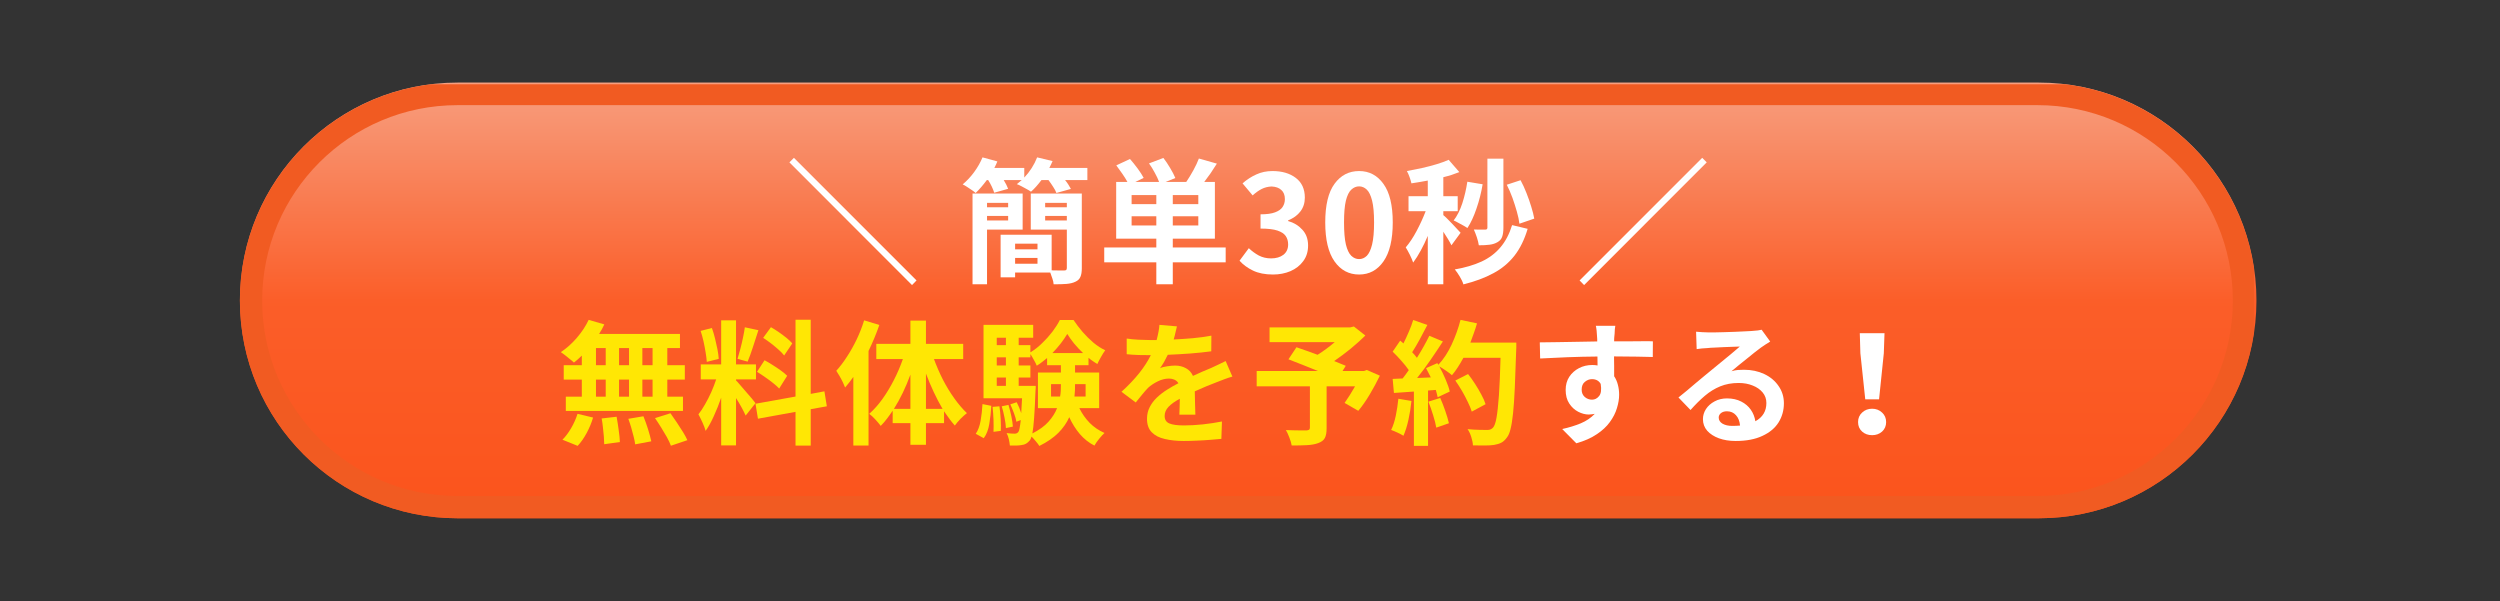
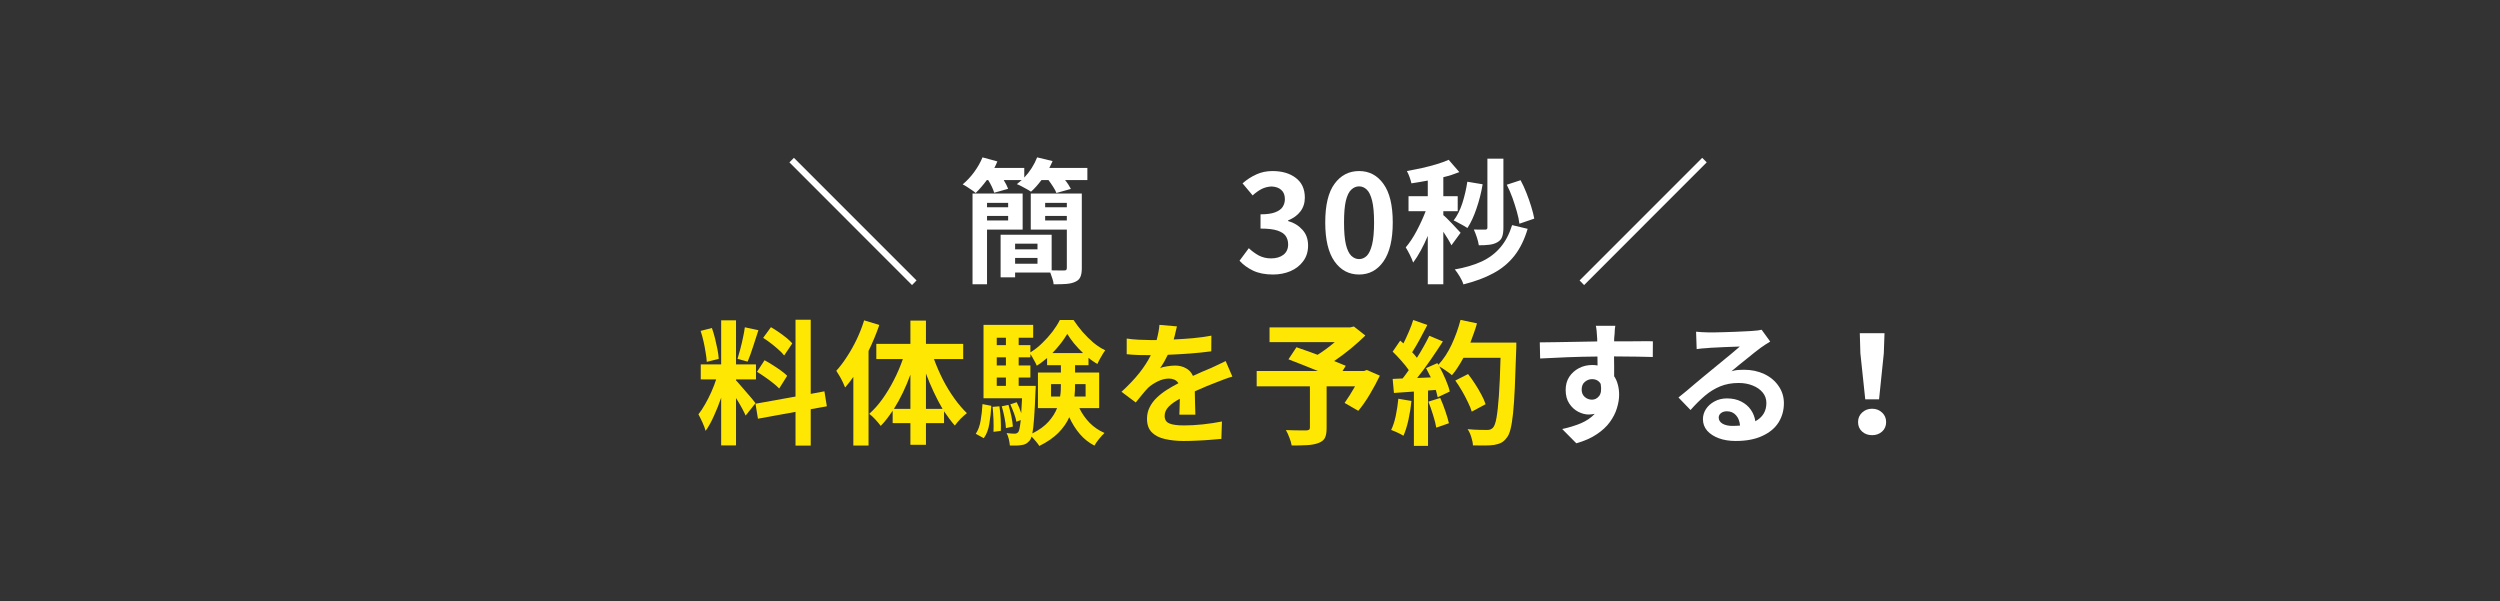
<svg xmlns="http://www.w3.org/2000/svg" width="449" zoomAndPan="magnify" viewBox="0 0 336.75 81" height="108" preserveAspectRatio="xMidYMid meet" version="1.0">
  <rect x="0" y="0" width="336.75" height="81" fill="#333333" stroke="none" />
  <defs>
    <g />
    <clipPath id="59f9ca176f">
-       <path d="M 32.309 11.121 L 303.941 11.121 L 303.941 69.809 L 32.309 69.809 Z M 32.309 11.121 " clip-rule="nonzero" />
-     </clipPath>
+       </clipPath>
    <clipPath id="73d0aab30a">
      <path d="M 32.309 40.465 C 32.309 24.262 45.445 11.121 61.652 11.121 L 274.602 11.121 C 290.805 11.121 303.945 24.262 303.945 40.465 C 303.945 56.672 290.805 69.809 274.602 69.809 L 61.652 69.809 C 45.445 69.809 32.309 56.672 32.309 40.465 Z M 32.309 40.465 " clip-rule="nonzero" />
    </clipPath>
    <linearGradient x1="-0" gradientTransform="matrix(0, -0.229, 0.229, 0, 32.306, 69.81)" y1="592.452" x2="256" gradientUnits="userSpaceOnUse" y2="592.452" id="b18dcfaad5">
      <stop stop-opacity="1" stop-color="rgb(98.399%, 32.899%, 10.999%)" offset="0" />
      <stop stop-opacity="1" stop-color="rgb(98.399%, 33.025%, 11.157%)" offset="0.031" />
      <stop stop-opacity="1" stop-color="rgb(98.399%, 33.275%, 11.476%)" offset="0.062" />
      <stop stop-opacity="1" stop-color="rgb(98.399%, 33.524%, 11.795%)" offset="0.094" />
      <stop stop-opacity="1" stop-color="rgb(98.399%, 33.774%, 12.114%)" offset="0.125" />
      <stop stop-opacity="1" stop-color="rgb(98.399%, 34.024%, 12.433%)" offset="0.156" />
      <stop stop-opacity="1" stop-color="rgb(98.399%, 34.274%, 12.752%)" offset="0.188" />
      <stop stop-opacity="1" stop-color="rgb(98.399%, 34.525%, 13.071%)" offset="0.219" />
      <stop stop-opacity="1" stop-color="rgb(98.399%, 34.775%, 13.39%)" offset="0.25" />
      <stop stop-opacity="1" stop-color="rgb(98.399%, 35.023%, 13.708%)" offset="0.281" />
      <stop stop-opacity="1" stop-color="rgb(98.399%, 35.274%, 14.027%)" offset="0.312" />
      <stop stop-opacity="1" stop-color="rgb(98.399%, 35.524%, 14.345%)" offset="0.344" />
      <stop stop-opacity="1" stop-color="rgb(98.399%, 35.774%, 14.664%)" offset="0.375" />
      <stop stop-opacity="1" stop-color="rgb(98.399%, 36.024%, 14.983%)" offset="0.406" />
      <stop stop-opacity="1" stop-color="rgb(98.399%, 36.275%, 15.302%)" offset="0.438" />
      <stop stop-opacity="1" stop-color="rgb(98.399%, 36.523%, 15.62%)" offset="0.469" />
      <stop stop-opacity="1" stop-color="rgb(98.399%, 36.774%, 15.939%)" offset="0.5" />
      <stop stop-opacity="1" stop-color="rgb(98.387%, 37.094%, 16.362%)" offset="0.504" />
      <stop stop-opacity="1" stop-color="rgb(98.376%, 37.291%, 16.626%)" offset="0.508" />
      <stop stop-opacity="1" stop-color="rgb(98.364%, 37.486%, 16.888%)" offset="0.512" />
      <stop stop-opacity="1" stop-color="rgb(98.352%, 37.683%, 17.152%)" offset="0.516" />
      <stop stop-opacity="1" stop-color="rgb(98.34%, 37.878%, 17.415%)" offset="0.52" />
      <stop stop-opacity="1" stop-color="rgb(98.329%, 38.075%, 17.679%)" offset="0.523" />
      <stop stop-opacity="1" stop-color="rgb(98.317%, 38.271%, 17.941%)" offset="0.527" />
      <stop stop-opacity="1" stop-color="rgb(98.305%, 38.467%, 18.205%)" offset="0.531" />
      <stop stop-opacity="1" stop-color="rgb(98.293%, 38.663%, 18.468%)" offset="0.535" />
      <stop stop-opacity="1" stop-color="rgb(98.282%, 38.86%, 18.732%)" offset="0.539" />
      <stop stop-opacity="1" stop-color="rgb(98.27%, 39.055%, 18.994%)" offset="0.543" />
      <stop stop-opacity="1" stop-color="rgb(98.259%, 39.252%, 19.258%)" offset="0.547" />
      <stop stop-opacity="1" stop-color="rgb(98.247%, 39.447%, 19.521%)" offset="0.551" />
      <stop stop-opacity="1" stop-color="rgb(98.235%, 39.644%, 19.785%)" offset="0.555" />
      <stop stop-opacity="1" stop-color="rgb(98.222%, 39.839%, 20.047%)" offset="0.559" />
      <stop stop-opacity="1" stop-color="rgb(98.212%, 40.036%, 20.311%)" offset="0.562" />
      <stop stop-opacity="1" stop-color="rgb(98.199%, 40.231%, 20.575%)" offset="0.566" />
      <stop stop-opacity="1" stop-color="rgb(98.189%, 40.428%, 20.839%)" offset="0.57" />
      <stop stop-opacity="1" stop-color="rgb(98.177%, 40.625%, 21.101%)" offset="0.574" />
      <stop stop-opacity="1" stop-color="rgb(98.164%, 40.822%, 21.365%)" offset="0.578" />
      <stop stop-opacity="1" stop-color="rgb(98.152%, 41.017%, 21.628%)" offset="0.582" />
      <stop stop-opacity="1" stop-color="rgb(98.141%, 41.214%, 21.892%)" offset="0.586" />
      <stop stop-opacity="1" stop-color="rgb(98.129%, 41.409%, 22.154%)" offset="0.59" />
      <stop stop-opacity="1" stop-color="rgb(98.119%, 41.606%, 22.418%)" offset="0.594" />
      <stop stop-opacity="1" stop-color="rgb(98.106%, 41.801%, 22.681%)" offset="0.598" />
      <stop stop-opacity="1" stop-color="rgb(98.094%, 41.998%, 22.945%)" offset="0.602" />
      <stop stop-opacity="1" stop-color="rgb(98.082%, 42.194%, 23.207%)" offset="0.605" />
      <stop stop-opacity="1" stop-color="rgb(98.071%, 42.39%, 23.471%)" offset="0.609" />
      <stop stop-opacity="1" stop-color="rgb(98.059%, 42.586%, 23.734%)" offset="0.613" />
      <stop stop-opacity="1" stop-color="rgb(98.048%, 42.783%, 23.997%)" offset="0.617" />
      <stop stop-opacity="1" stop-color="rgb(98.036%, 42.978%, 24.26%)" offset="0.621" />
      <stop stop-opacity="1" stop-color="rgb(98.024%, 43.175%, 24.524%)" offset="0.625" />
      <stop stop-opacity="1" stop-color="rgb(98.012%, 43.37%, 24.786%)" offset="0.629" />
      <stop stop-opacity="1" stop-color="rgb(98.001%, 43.567%, 25.05%)" offset="0.633" />
      <stop stop-opacity="1" stop-color="rgb(97.989%, 43.762%, 25.313%)" offset="0.637" />
      <stop stop-opacity="1" stop-color="rgb(97.977%, 43.959%, 25.577%)" offset="0.641" />
      <stop stop-opacity="1" stop-color="rgb(97.964%, 44.154%, 25.839%)" offset="0.645" />
      <stop stop-opacity="1" stop-color="rgb(97.954%, 44.351%, 26.103%)" offset="0.648" />
      <stop stop-opacity="1" stop-color="rgb(97.942%, 44.547%, 26.367%)" offset="0.652" />
      <stop stop-opacity="1" stop-color="rgb(97.931%, 44.743%, 26.631%)" offset="0.656" />
      <stop stop-opacity="1" stop-color="rgb(97.919%, 44.939%, 26.894%)" offset="0.66" />
      <stop stop-opacity="1" stop-color="rgb(97.906%, 45.135%, 27.158%)" offset="0.664" />
      <stop stop-opacity="1" stop-color="rgb(97.894%, 45.331%, 27.42%)" offset="0.668" />
      <stop stop-opacity="1" stop-color="rgb(97.884%, 45.528%, 27.684%)" offset="0.672" />
      <stop stop-opacity="1" stop-color="rgb(97.871%, 45.723%, 27.946%)" offset="0.676" />
      <stop stop-opacity="1" stop-color="rgb(97.861%, 45.92%, 28.21%)" offset="0.68" />
      <stop stop-opacity="1" stop-color="rgb(97.849%, 46.115%, 28.473%)" offset="0.684" />
      <stop stop-opacity="1" stop-color="rgb(97.836%, 46.312%, 28.737%)" offset="0.688" />
      <stop stop-opacity="1" stop-color="rgb(97.824%, 46.507%, 28.999%)" offset="0.691" />
      <stop stop-opacity="1" stop-color="rgb(97.813%, 46.704%, 29.263%)" offset="0.695" />
      <stop stop-opacity="1" stop-color="rgb(97.801%, 46.899%, 29.526%)" offset="0.699" />
      <stop stop-opacity="1" stop-color="rgb(97.791%, 47.096%, 29.79%)" offset="0.703" />
      <stop stop-opacity="1" stop-color="rgb(97.778%, 47.292%, 30.052%)" offset="0.707" />
      <stop stop-opacity="1" stop-color="rgb(97.766%, 47.488%, 30.316%)" offset="0.711" />
      <stop stop-opacity="1" stop-color="rgb(97.754%, 47.684%, 30.579%)" offset="0.715" />
      <stop stop-opacity="1" stop-color="rgb(97.743%, 47.881%, 30.843%)" offset="0.719" />
      <stop stop-opacity="1" stop-color="rgb(97.731%, 48.076%, 31.105%)" offset="0.723" />
      <stop stop-opacity="1" stop-color="rgb(97.719%, 48.273%, 31.369%)" offset="0.727" />
      <stop stop-opacity="1" stop-color="rgb(97.707%, 48.468%, 31.631%)" offset="0.73" />
      <stop stop-opacity="1" stop-color="rgb(97.696%, 48.665%, 31.895%)" offset="0.734" />
      <stop stop-opacity="1" stop-color="rgb(97.684%, 48.86%, 32.159%)" offset="0.738" />
      <stop stop-opacity="1" stop-color="rgb(97.673%, 49.057%, 32.423%)" offset="0.742" />
      <stop stop-opacity="1" stop-color="rgb(97.661%, 49.252%, 32.686%)" offset="0.746" />
      <stop stop-opacity="1" stop-color="rgb(97.649%, 49.449%, 32.95%)" offset="0.75" />
      <stop stop-opacity="1" stop-color="rgb(97.636%, 49.644%, 33.212%)" offset="0.754" />
      <stop stop-opacity="1" stop-color="rgb(97.626%, 49.841%, 33.476%)" offset="0.758" />
      <stop stop-opacity="1" stop-color="rgb(97.614%, 50.037%, 33.739%)" offset="0.762" />
      <stop stop-opacity="1" stop-color="rgb(97.603%, 50.233%, 34.003%)" offset="0.766" />
      <stop stop-opacity="1" stop-color="rgb(97.591%, 50.429%, 34.265%)" offset="0.77" />
      <stop stop-opacity="1" stop-color="rgb(97.578%, 50.626%, 34.529%)" offset="0.773" />
      <stop stop-opacity="1" stop-color="rgb(97.566%, 50.821%, 34.792%)" offset="0.777" />
      <stop stop-opacity="1" stop-color="rgb(97.556%, 51.018%, 35.056%)" offset="0.781" />
      <stop stop-opacity="1" stop-color="rgb(97.543%, 51.213%, 35.318%)" offset="0.785" />
      <stop stop-opacity="1" stop-color="rgb(97.533%, 51.41%, 35.582%)" offset="0.789" />
      <stop stop-opacity="1" stop-color="rgb(97.52%, 51.605%, 35.844%)" offset="0.793" />
      <stop stop-opacity="1" stop-color="rgb(97.508%, 51.802%, 36.108%)" offset="0.797" />
      <stop stop-opacity="1" stop-color="rgb(97.496%, 51.997%, 36.371%)" offset="0.801" />
      <stop stop-opacity="1" stop-color="rgb(97.485%, 52.194%, 36.635%)" offset="0.805" />
      <stop stop-opacity="1" stop-color="rgb(97.473%, 52.39%, 36.897%)" offset="0.809" />
      <stop stop-opacity="1" stop-color="rgb(97.462%, 52.586%, 37.161%)" offset="0.812" />
      <stop stop-opacity="1" stop-color="rgb(97.45%, 52.782%, 37.424%)" offset="0.816" />
      <stop stop-opacity="1" stop-color="rgb(97.438%, 52.979%, 37.688%)" offset="0.82" />
      <stop stop-opacity="1" stop-color="rgb(97.426%, 53.174%, 37.95%)" offset="0.824" />
      <stop stop-opacity="1" stop-color="rgb(97.415%, 53.371%, 38.214%)" offset="0.828" />
      <stop stop-opacity="1" stop-color="rgb(97.403%, 53.566%, 38.478%)" offset="0.832" />
      <stop stop-opacity="1" stop-color="rgb(97.391%, 53.763%, 38.742%)" offset="0.836" />
      <stop stop-opacity="1" stop-color="rgb(97.379%, 53.958%, 39.005%)" offset="0.84" />
      <stop stop-opacity="1" stop-color="rgb(97.368%, 54.155%, 39.268%)" offset="0.844" />
      <stop stop-opacity="1" stop-color="rgb(97.356%, 54.35%, 39.531%)" offset="0.848" />
      <stop stop-opacity="1" stop-color="rgb(97.345%, 54.547%, 39.795%)" offset="0.852" />
      <stop stop-opacity="1" stop-color="rgb(97.333%, 54.742%, 40.057%)" offset="0.855" />
      <stop stop-opacity="1" stop-color="rgb(97.321%, 54.939%, 40.321%)" offset="0.859" />
      <stop stop-opacity="1" stop-color="rgb(97.308%, 55.135%, 40.584%)" offset="0.863" />
      <stop stop-opacity="1" stop-color="rgb(97.298%, 55.331%, 40.848%)" offset="0.867" />
      <stop stop-opacity="1" stop-color="rgb(97.285%, 55.527%, 41.11%)" offset="0.871" />
      <stop stop-opacity="1" stop-color="rgb(97.275%, 55.724%, 41.374%)" offset="0.875" />
      <stop stop-opacity="1" stop-color="rgb(97.263%, 55.919%, 41.637%)" offset="0.879" />
      <stop stop-opacity="1" stop-color="rgb(97.25%, 56.116%, 41.901%)" offset="0.883" />
      <stop stop-opacity="1" stop-color="rgb(97.238%, 56.311%, 42.163%)" offset="0.887" />
      <stop stop-opacity="1" stop-color="rgb(97.227%, 56.508%, 42.427%)" offset="0.891" />
      <stop stop-opacity="1" stop-color="rgb(97.215%, 56.705%, 42.69%)" offset="0.895" />
      <stop stop-opacity="1" stop-color="rgb(97.205%, 56.902%, 42.953%)" offset="0.898" />
      <stop stop-opacity="1" stop-color="rgb(97.192%, 57.097%, 43.216%)" offset="0.902" />
      <stop stop-opacity="1" stop-color="rgb(97.18%, 57.294%, 43.48%)" offset="0.906" />
      <stop stop-opacity="1" stop-color="rgb(97.168%, 57.489%, 43.742%)" offset="0.91" />
      <stop stop-opacity="1" stop-color="rgb(97.157%, 57.686%, 44.006%)" offset="0.914" />
      <stop stop-opacity="1" stop-color="rgb(97.145%, 57.881%, 44.27%)" offset="0.918" />
      <stop stop-opacity="1" stop-color="rgb(97.133%, 58.078%, 44.534%)" offset="0.922" />
      <stop stop-opacity="1" stop-color="rgb(97.121%, 58.273%, 44.797%)" offset="0.926" />
      <stop stop-opacity="1" stop-color="rgb(97.11%, 58.47%, 45.061%)" offset="0.93" />
      <stop stop-opacity="1" stop-color="rgb(97.098%, 58.665%, 45.323%)" offset="0.934" />
      <stop stop-opacity="1" stop-color="rgb(97.087%, 58.862%, 45.587%)" offset="0.938" />
      <stop stop-opacity="1" stop-color="rgb(97.075%, 59.058%, 45.85%)" offset="0.941" />
      <stop stop-opacity="1" stop-color="rgb(97.063%, 59.254%, 46.114%)" offset="0.945" />
      <stop stop-opacity="1" stop-color="rgb(97.05%, 59.45%, 46.376%)" offset="0.949" />
      <stop stop-opacity="1" stop-color="rgb(97.04%, 59.647%, 46.64%)" offset="0.953" />
      <stop stop-opacity="1" stop-color="rgb(97.028%, 59.842%, 46.902%)" offset="0.957" />
      <stop stop-opacity="1" stop-color="rgb(97.017%, 60.039%, 47.166%)" offset="0.961" />
      <stop stop-opacity="1" stop-color="rgb(97.005%, 60.234%, 47.429%)" offset="0.965" />
      <stop stop-opacity="1" stop-color="rgb(96.992%, 60.431%, 47.693%)" offset="0.969" />
      <stop stop-opacity="1" stop-color="rgb(96.98%, 60.626%, 47.955%)" offset="0.973" />
      <stop stop-opacity="1" stop-color="rgb(96.97%, 60.823%, 48.219%)" offset="0.977" />
      <stop stop-opacity="1" stop-color="rgb(96.957%, 61.018%, 48.482%)" offset="0.98" />
      <stop stop-opacity="1" stop-color="rgb(96.947%, 61.215%, 48.746%)" offset="0.984" />
      <stop stop-opacity="1" stop-color="rgb(96.935%, 61.411%, 49.008%)" offset="0.988" />
      <stop stop-opacity="1" stop-color="rgb(96.922%, 61.607%, 49.272%)" offset="0.992" />
      <stop stop-opacity="1" stop-color="rgb(96.91%, 61.803%, 49.535%)" offset="0.996" />
      <stop stop-opacity="1" stop-color="rgb(96.899%, 62%, 49.799%)" offset="1" />
    </linearGradient>
    <clipPath id="46bab4a7b6">
      <path d="M 32.32 11.355 L 303.605 11.355 L 303.605 69.809 L 32.32 69.809 Z M 32.32 11.355 " clip-rule="nonzero" />
    </clipPath>
    <clipPath id="0e29fc9768">
      <path d="M 32.32 40.469 C 32.32 24.266 45.457 11.133 61.66 11.133 L 274.582 11.133 C 290.785 11.133 303.918 24.266 303.918 40.469 C 303.918 56.676 290.785 69.809 274.582 69.809 L 61.66 69.809 C 45.457 69.809 32.32 56.676 32.32 40.469 Z M 32.32 40.469 " clip-rule="nonzero" />
    </clipPath>
  </defs>
  <g clip-path="url(#59f9ca176f)">
    <g clip-path="url(#73d0aab30a)">
      <path fill="url(#b18dcfaad5)" d="M 32.309 69.809 L 303.941 69.809 L 303.941 11.121 L 32.309 11.121 Z M 32.309 69.809 " fill-rule="nonzero" />
    </g>
  </g>
  <g clip-path="url(#46bab4a7b6)">
    <g clip-path="url(#0e29fc9768)">
-       <path stroke-linecap="butt" transform="matrix(0, -0.749, 0.749, 0, 32.322, 69.81)" fill="none" stroke-linejoin="miter" d="M 39.151 -0.002 C 60.771 -0.002 78.295 17.526 78.295 39.147 L 78.295 323.253 C 78.295 344.873 60.771 362.397 39.151 362.397 C 17.526 362.397 0.002 344.873 0.002 323.253 L 0.002 39.147 C 0.002 17.526 17.526 -0.002 39.151 -0.002 Z M 39.151 -0.002 " stroke="#f15b22" stroke-width="8" stroke-opacity="1" stroke-miterlimit="4" />
-     </g>
+       </g>
  </g>
  <g fill="#ffffff" fill-opacity="1">
    <g transform="translate(105.817, 36.728)">
      <g>
        <path d="M 17.641 1.047 L 17.031 1.672 L 0.516 -14.859 L 1.125 -15.469 Z M 17.641 1.047 " />
      </g>
    </g>
  </g>
  <g fill="#ffffff" fill-opacity="1">
    <g transform="translate(124.494, 36.728)">
      <g />
    </g>
  </g>
  <g fill="#ffffff" fill-opacity="1">
    <g transform="translate(129.141, 36.728)">
      <g>
        <path d="M 6.656 -9.406 L 3.812 -9.406 L 3.812 -8.812 L 6.656 -8.812 Z M 3.812 -7.031 L 6.656 -7.031 L 6.656 -7.641 L 3.812 -7.641 Z M 8.609 -5.797 L 3.812 -5.797 L 3.812 1.562 L 1.859 1.562 L 1.859 -10.656 L 8.609 -10.656 Z M 11.641 -7.031 L 14.562 -7.031 L 14.562 -7.641 L 11.641 -7.641 Z M 14.562 -9.406 L 11.641 -9.406 L 11.641 -8.812 L 14.562 -8.812 Z M 7.594 -1.203 L 10.609 -1.203 L 10.609 -1.984 L 7.594 -1.984 Z M 10.609 -3.906 L 7.594 -3.906 L 7.594 -3.141 L 10.609 -3.141 Z M 16.578 -10.656 L 16.578 -0.594 C 16.578 -0.102 16.516 0.281 16.391 0.562 C 16.273 0.852 16.051 1.07 15.719 1.219 C 15.406 1.375 15.004 1.473 14.516 1.516 C 14.035 1.555 13.457 1.57 12.781 1.562 C 12.77 1.332 12.711 1.07 12.609 0.781 C 12.516 0.5 12.422 0.234 12.328 -0.016 L 7.594 -0.016 L 7.594 0.625 L 5.641 0.625 L 5.641 -5.109 L 12.516 -5.109 L 12.516 -0.312 C 12.867 -0.301 13.207 -0.297 13.531 -0.297 C 13.852 -0.297 14.078 -0.297 14.203 -0.297 C 14.328 -0.297 14.414 -0.316 14.469 -0.359 C 14.531 -0.41 14.562 -0.504 14.562 -0.641 L 14.562 -5.797 L 9.703 -5.797 L 9.703 -10.656 Z M 12.203 -14.109 L 17.328 -14.109 L 17.328 -12.469 L 14.328 -12.469 C 14.492 -12.27 14.645 -12.062 14.781 -11.844 C 14.914 -11.633 15.023 -11.445 15.109 -11.281 L 13.156 -10.734 C 13.07 -10.973 12.926 -11.25 12.719 -11.562 C 12.52 -11.875 12.312 -12.176 12.094 -12.469 L 11.141 -12.469 C 10.91 -12.164 10.676 -11.879 10.438 -11.609 C 10.207 -11.348 9.973 -11.113 9.734 -10.906 C 9.578 -11.02 9.379 -11.141 9.141 -11.266 C 8.898 -11.398 8.66 -11.531 8.422 -11.656 C 8.191 -11.781 7.992 -11.867 7.828 -11.922 C 8.047 -12.098 8.266 -12.281 8.484 -12.469 L 6.062 -12.469 C 6.32 -12.051 6.52 -11.66 6.656 -11.297 L 4.781 -10.766 C 4.707 -11.004 4.598 -11.281 4.453 -11.594 C 4.305 -11.906 4.145 -12.195 3.969 -12.469 L 3.781 -12.469 C 3.27 -11.781 2.77 -11.203 2.281 -10.734 C 2.156 -10.848 1.984 -10.977 1.766 -11.125 C 1.547 -11.281 1.328 -11.426 1.109 -11.562 C 0.891 -11.707 0.695 -11.816 0.531 -11.891 C 1.082 -12.348 1.598 -12.898 2.078 -13.547 C 2.555 -14.203 2.93 -14.863 3.203 -15.531 L 5.203 -14.984 C 5.148 -14.836 5.086 -14.691 5.016 -14.547 C 4.941 -14.398 4.867 -14.254 4.797 -14.109 L 8.828 -14.109 L 8.828 -12.812 C 9.586 -13.613 10.164 -14.52 10.562 -15.531 L 12.641 -15.031 C 12.516 -14.727 12.367 -14.422 12.203 -14.109 Z M 12.203 -14.109 " />
      </g>
    </g>
  </g>
  <g fill="#ffffff" fill-opacity="1">
    <g transform="translate(147.818, 36.728)">
      <g>
-         <path d="M 4.609 -6.359 L 7.938 -6.359 L 7.938 -7.594 L 4.609 -7.594 Z M 7.938 -9.234 L 7.938 -10.453 L 4.609 -10.453 L 4.609 -9.234 Z M 13.594 -9.234 L 13.594 -10.453 L 10.156 -10.453 L 10.156 -9.234 Z M 13.594 -6.359 L 13.594 -7.594 L 10.156 -7.594 L 10.156 -6.359 Z M 17.281 -3.391 L 17.281 -1.391 L 10.156 -1.391 L 10.156 1.562 L 7.938 1.562 L 7.938 -1.391 L 0.922 -1.391 L 0.922 -3.391 L 7.938 -3.391 L 7.938 -4.578 L 2.531 -4.578 L 2.531 -12.219 L 4.047 -12.219 C 3.859 -12.57 3.625 -12.945 3.344 -13.344 C 3.07 -13.738 2.805 -14.109 2.547 -14.453 L 4.391 -15.312 C 4.723 -14.938 5.066 -14.508 5.422 -14.031 C 5.773 -13.551 6.047 -13.129 6.234 -12.766 L 5.109 -12.219 L 8.312 -12.219 C 8.176 -12.594 7.984 -13.004 7.734 -13.453 C 7.492 -13.91 7.234 -14.332 6.953 -14.719 L 8.891 -15.453 C 9.211 -15.035 9.52 -14.578 9.812 -14.078 C 10.113 -13.578 10.344 -13.133 10.5 -12.75 L 9.188 -12.219 L 11.969 -12.219 C 12.281 -12.676 12.598 -13.195 12.922 -13.781 C 13.242 -14.363 13.492 -14.895 13.672 -15.375 L 16.094 -14.688 C 15.82 -14.25 15.539 -13.816 15.25 -13.391 C 14.957 -12.973 14.672 -12.582 14.391 -12.219 L 15.828 -12.219 L 15.828 -4.578 L 10.156 -4.578 L 10.156 -3.391 Z M 17.281 -3.391 " />
-       </g>
+         </g>
    </g>
  </g>
  <g fill="#ffffff" fill-opacity="1">
    <g transform="translate(166.496, 36.728)">
      <g>
        <path d="M 4.969 0.25 C 3.906 0.25 3.008 0.07 2.281 -0.281 C 1.551 -0.633 0.945 -1.078 0.469 -1.609 L 1.719 -3.297 C 2.125 -2.91 2.57 -2.582 3.062 -2.312 C 3.562 -2.051 4.113 -1.922 4.719 -1.922 C 5.395 -1.922 5.945 -2.082 6.375 -2.406 C 6.801 -2.738 7.016 -3.203 7.016 -3.797 C 7.016 -4.242 6.906 -4.625 6.688 -4.938 C 6.477 -5.25 6.109 -5.492 5.578 -5.672 C 5.047 -5.848 4.285 -5.938 3.297 -5.938 L 3.297 -7.859 C 4.129 -7.859 4.781 -7.945 5.25 -8.125 C 5.727 -8.301 6.066 -8.539 6.266 -8.844 C 6.473 -9.156 6.578 -9.508 6.578 -9.906 C 6.578 -10.445 6.414 -10.859 6.094 -11.141 C 5.781 -11.43 5.344 -11.586 4.781 -11.609 C 4.289 -11.586 3.844 -11.473 3.438 -11.266 C 3.031 -11.055 2.629 -10.77 2.234 -10.406 L 0.875 -12.031 C 1.457 -12.539 2.078 -12.941 2.734 -13.234 C 3.391 -13.535 4.113 -13.688 4.906 -13.688 C 6.195 -13.688 7.242 -13.379 8.047 -12.766 C 8.859 -12.148 9.266 -11.266 9.266 -10.109 C 9.266 -9.391 9.066 -8.77 8.672 -8.25 C 8.273 -7.727 7.723 -7.328 7.016 -7.047 L 7.016 -6.953 C 7.773 -6.742 8.41 -6.359 8.922 -5.797 C 9.441 -5.242 9.703 -4.531 9.703 -3.656 C 9.703 -2.832 9.484 -2.129 9.047 -1.547 C 8.617 -0.961 8.047 -0.516 7.328 -0.203 C 6.617 0.098 5.832 0.25 4.969 0.25 Z M 4.969 0.25 " />
      </g>
    </g>
  </g>
  <g fill="#ffffff" fill-opacity="1">
    <g transform="translate(177.713, 36.728)">
      <g>
        <path d="M 5.359 0.25 C 3.984 0.25 2.879 -0.336 2.047 -1.516 C 1.211 -2.703 0.797 -4.453 0.797 -6.766 C 0.797 -9.098 1.211 -10.832 2.047 -11.969 C 2.879 -13.113 3.984 -13.688 5.359 -13.688 C 6.723 -13.688 7.816 -13.109 8.641 -11.953 C 9.473 -10.805 9.891 -9.078 9.891 -6.766 C 9.891 -4.453 9.473 -2.703 8.641 -1.516 C 7.816 -0.336 6.723 0.25 5.359 0.25 Z M 5.359 -1.828 C 5.742 -1.828 6.086 -1.973 6.391 -2.266 C 6.691 -2.566 6.93 -3.078 7.109 -3.797 C 7.285 -4.523 7.375 -5.516 7.375 -6.766 C 7.375 -8.023 7.285 -9.004 7.109 -9.703 C 6.93 -10.41 6.691 -10.906 6.391 -11.188 C 6.086 -11.477 5.742 -11.625 5.359 -11.625 C 4.973 -11.625 4.625 -11.477 4.312 -11.188 C 4 -10.906 3.754 -10.41 3.578 -9.703 C 3.41 -9.004 3.328 -8.023 3.328 -6.766 C 3.328 -5.516 3.41 -4.523 3.578 -3.797 C 3.754 -3.078 4 -2.566 4.312 -2.266 C 4.625 -1.973 4.973 -1.828 5.359 -1.828 Z M 5.359 -1.828 " />
      </g>
    </g>
  </g>
  <g fill="#ffffff" fill-opacity="1">
    <g transform="translate(188.931, 36.728)">
      <g>
        <path d="M 17.734 -7.281 L 15.734 -6.594 C 15.68 -7.07 15.566 -7.613 15.391 -8.219 C 15.223 -8.82 15.023 -9.441 14.797 -10.078 C 14.566 -10.711 14.312 -11.301 14.031 -11.844 L 15.891 -12.453 C 16.18 -11.922 16.445 -11.344 16.688 -10.719 C 16.938 -10.094 17.148 -9.484 17.328 -8.891 C 17.516 -8.297 17.648 -7.758 17.734 -7.281 Z M 13.578 -15.359 L 13.578 -6.047 C 13.578 -5.547 13.52 -5.141 13.406 -4.828 C 13.301 -4.523 13.094 -4.285 12.781 -4.109 C 12.477 -3.93 12.125 -3.816 11.719 -3.766 C 11.312 -3.711 10.828 -3.688 10.266 -3.688 C 10.223 -4 10.133 -4.359 10 -4.766 C 9.863 -5.172 9.727 -5.52 9.594 -5.812 C 9.906 -5.801 10.207 -5.797 10.5 -5.797 C 10.801 -5.797 11.008 -5.797 11.125 -5.797 C 11.32 -5.797 11.422 -5.883 11.422 -6.062 L 11.422 -15.359 Z M 8.719 -12.25 L 10.781 -11.906 C 10.594 -10.781 10.316 -9.691 9.953 -8.641 C 9.598 -7.586 9.191 -6.711 8.734 -6.016 C 8.598 -6.109 8.414 -6.219 8.188 -6.344 C 7.957 -6.469 7.727 -6.594 7.5 -6.719 C 7.27 -6.852 7.062 -6.957 6.875 -7.031 C 7.352 -7.645 7.742 -8.422 8.047 -9.359 C 8.348 -10.297 8.57 -11.258 8.719 -12.25 Z M 7.812 -5.375 L 6.578 -3.688 C 6.461 -3.926 6.305 -4.207 6.109 -4.531 C 5.91 -4.863 5.703 -5.191 5.484 -5.516 L 5.484 1.562 L 3.391 1.562 L 3.391 -4.953 C 3.098 -4.254 2.781 -3.594 2.438 -2.969 C 2.102 -2.352 1.766 -1.816 1.422 -1.359 C 1.316 -1.672 1.164 -2.023 0.969 -2.422 C 0.77 -2.816 0.586 -3.145 0.422 -3.406 C 0.93 -4 1.422 -4.738 1.891 -5.625 C 2.359 -6.508 2.766 -7.395 3.109 -8.281 L 0.797 -8.281 L 0.797 -10.297 L 3.391 -10.297 L 3.391 -12.406 C 3.016 -12.332 2.641 -12.266 2.266 -12.203 C 1.891 -12.141 1.531 -12.082 1.188 -12.031 C 1.133 -12.281 1.051 -12.562 0.938 -12.875 C 0.82 -13.195 0.703 -13.469 0.578 -13.688 C 1.242 -13.812 1.922 -13.945 2.609 -14.094 C 3.305 -14.25 3.961 -14.422 4.578 -14.609 C 5.203 -14.797 5.742 -14.992 6.203 -15.203 L 7.641 -13.547 C 7.316 -13.422 6.973 -13.297 6.609 -13.172 C 6.242 -13.055 5.867 -12.953 5.484 -12.859 L 5.484 -10.297 L 7.422 -10.297 L 7.422 -8.281 L 5.484 -8.281 L 5.484 -7.75 C 5.609 -7.656 5.781 -7.5 6 -7.281 C 6.227 -7.062 6.461 -6.82 6.703 -6.562 C 6.941 -6.301 7.164 -6.062 7.375 -5.844 C 7.582 -5.625 7.727 -5.469 7.812 -5.375 Z M 14.75 -6.406 L 16.844 -5.906 C 16.414 -4.457 15.82 -3.25 15.062 -2.281 C 14.301 -1.312 13.352 -0.523 12.219 0.078 C 11.094 0.691 9.75 1.191 8.188 1.578 C 8.094 1.254 7.93 0.906 7.703 0.531 C 7.484 0.156 7.258 -0.164 7.031 -0.438 C 8.414 -0.676 9.617 -1.031 10.641 -1.5 C 11.66 -1.977 12.504 -2.613 13.172 -3.406 C 13.848 -4.195 14.375 -5.195 14.75 -6.406 Z M 14.75 -6.406 " />
      </g>
    </g>
  </g>
  <g fill="#ffffff" fill-opacity="1">
    <g transform="translate(207.608, 36.728)">
      <g />
    </g>
  </g>
  <g fill="#ffffff" fill-opacity="1">
    <g transform="translate(212.255, 36.728)">
      <g>
-         <path d="M 0.516 1.047 L 17.031 -15.469 L 17.641 -14.859 L 1.125 1.672 Z M 0.516 1.047 " />
+         <path d="M 0.516 1.047 L 17.031 -15.469 L 17.641 -14.859 L 1.125 1.672 Z " />
      </g>
    </g>
  </g>
  <g fill="#ffe704" fill-opacity="1">
    <g transform="translate(74.996, 58.462)">
      <g>
-         <path d="M 12.906 -9.266 L 12.906 -11.578 L 11.531 -11.578 L 11.531 -9.266 Z M 12.906 -5.031 L 12.906 -7.328 L 11.531 -7.328 L 11.531 -5.031 Z M 5.281 -7.328 L 5.281 -5.031 L 6.594 -5.031 L 6.594 -7.328 Z M 9.734 -7.328 L 8.391 -7.328 L 8.391 -5.031 L 9.734 -5.031 Z M 8.391 -9.266 L 9.734 -9.266 L 9.734 -11.578 L 8.391 -11.578 Z M 5.281 -11.578 L 5.281 -9.266 L 6.594 -9.266 L 6.594 -11.578 Z M 3.375 -9.266 L 3.375 -10.562 C 3.195 -10.395 3.02 -10.227 2.844 -10.062 C 2.664 -9.906 2.488 -9.758 2.312 -9.625 C 2.176 -9.758 2 -9.91 1.781 -10.078 C 1.57 -10.254 1.352 -10.43 1.125 -10.609 C 0.906 -10.785 0.711 -10.926 0.547 -11.031 C 1.305 -11.531 2.02 -12.164 2.688 -12.938 C 3.363 -13.719 3.898 -14.531 4.297 -15.375 L 6.406 -14.766 C 6.219 -14.348 5.984 -13.922 5.703 -13.484 L 16.594 -13.484 L 16.594 -11.578 L 14.891 -11.578 L 14.891 -9.266 L 17.25 -9.266 L 17.25 -7.328 L 14.891 -7.328 L 14.891 -5.031 L 17 -5.031 L 17 -3.109 L 1.219 -3.109 L 1.219 -5.031 L 3.375 -5.031 L 3.375 -7.328 L 0.938 -7.328 L 0.938 -9.266 Z M 2.812 1.594 L 0.766 0.766 C 1.16 0.379 1.547 -0.129 1.922 -0.766 C 2.297 -1.398 2.586 -2.051 2.797 -2.719 L 4.891 -2.219 C 4.691 -1.531 4.406 -0.836 4.031 -0.141 C 3.664 0.547 3.258 1.125 2.812 1.594 Z M 6.047 -2.094 L 8.062 -2.328 C 8.164 -1.766 8.258 -1.16 8.344 -0.516 C 8.438 0.117 8.488 0.648 8.5 1.078 L 6.391 1.375 C 6.391 1.082 6.375 0.738 6.344 0.344 C 6.312 -0.051 6.27 -0.461 6.219 -0.891 C 6.176 -1.328 6.117 -1.727 6.047 -2.094 Z M 9.641 -2.047 L 11.672 -2.391 C 11.891 -1.859 12.098 -1.273 12.297 -0.641 C 12.492 -0.004 12.641 0.535 12.734 0.984 L 10.562 1.391 C 10.531 1.109 10.461 0.766 10.359 0.359 C 10.266 -0.035 10.156 -0.441 10.031 -0.859 C 9.906 -1.285 9.773 -1.68 9.641 -2.047 Z M 13.234 -2.141 L 15.312 -2.797 C 15.582 -2.422 15.863 -2.016 16.156 -1.578 C 16.445 -1.148 16.723 -0.723 16.984 -0.297 C 17.242 0.117 17.445 0.492 17.594 0.828 L 15.375 1.578 C 15.258 1.254 15.082 0.875 14.844 0.438 C 14.602 0.008 14.344 -0.426 14.062 -0.875 C 13.781 -1.332 13.504 -1.754 13.234 -2.141 Z M 13.234 -2.141 " />
-       </g>
+         </g>
    </g>
  </g>
  <g fill="#ffe704" fill-opacity="1">
    <g transform="translate(93.673, 58.462)">
      <g>
        <path d="M 13.047 -12.203 L 11.953 -10.578 C 11.766 -10.828 11.516 -11.086 11.203 -11.359 C 10.891 -11.641 10.551 -11.922 10.188 -12.203 C 9.82 -12.484 9.469 -12.734 9.125 -12.953 L 10.172 -14.391 C 10.504 -14.203 10.859 -13.977 11.234 -13.719 C 11.609 -13.457 11.957 -13.195 12.281 -12.938 C 12.602 -12.676 12.859 -12.43 13.047 -12.203 Z M 8.297 -8.375 L 9.312 -9.938 C 9.664 -9.75 10.035 -9.531 10.422 -9.281 C 10.805 -9.039 11.172 -8.797 11.516 -8.547 C 11.859 -8.297 12.141 -8.062 12.359 -7.844 L 11.281 -6.125 C 11.082 -6.344 10.812 -6.586 10.469 -6.859 C 10.133 -7.129 9.773 -7.395 9.391 -7.656 C 9.016 -7.926 8.648 -8.164 8.297 -8.375 Z M 6.656 -14.375 L 8.484 -13.984 C 8.254 -13.254 8.008 -12.5 7.75 -11.719 C 7.5 -10.938 7.258 -10.281 7.031 -9.75 L 5.672 -10.125 C 5.797 -10.52 5.922 -10.961 6.047 -11.453 C 6.18 -11.953 6.301 -12.457 6.406 -12.969 C 6.52 -13.488 6.602 -13.957 6.656 -14.375 Z M 3.141 -10.125 L 1.531 -9.719 C 1.508 -10.094 1.457 -10.516 1.375 -10.984 C 1.301 -11.461 1.207 -11.957 1.094 -12.469 C 0.977 -12.977 0.848 -13.453 0.703 -13.891 L 2.219 -14.281 C 2.375 -13.852 2.516 -13.383 2.641 -12.875 C 2.766 -12.375 2.875 -11.883 2.969 -11.406 C 3.062 -10.926 3.117 -10.5 3.141 -10.125 Z M 8.094 -4.156 L 6.766 -2.484 C 6.641 -2.773 6.457 -3.141 6.219 -3.578 C 5.977 -4.016 5.727 -4.438 5.469 -4.844 L 5.469 1.531 L 3.469 1.531 L 3.469 -4.891 C 3.176 -4.035 2.848 -3.211 2.484 -2.422 C 2.129 -1.629 1.758 -0.961 1.375 -0.422 C 1.289 -0.742 1.148 -1.117 0.953 -1.547 C 0.754 -1.984 0.57 -2.352 0.406 -2.656 C 0.707 -3.031 1.004 -3.477 1.297 -4 C 1.598 -4.52 1.879 -5.07 2.141 -5.656 C 2.398 -6.238 2.617 -6.805 2.797 -7.359 L 0.719 -7.359 L 0.719 -9.375 L 3.469 -9.375 L 3.469 -15.312 L 5.469 -15.312 L 5.469 -9.375 L 8.156 -9.375 L 8.156 -7.359 L 5.469 -7.359 L 5.469 -7.219 C 5.602 -7.094 5.789 -6.883 6.031 -6.594 C 6.281 -6.312 6.547 -6.004 6.828 -5.672 C 7.117 -5.348 7.379 -5.047 7.609 -4.766 C 7.836 -4.492 8 -4.289 8.094 -4.156 Z M 17.703 -3.734 L 15.531 -3.344 L 15.531 1.562 L 13.484 1.562 L 13.484 -2.984 L 8.422 -2.062 L 8.094 -4.078 L 13.484 -5.047 L 13.484 -15.391 L 15.531 -15.391 L 15.531 -5.406 L 17.375 -5.75 Z M 17.703 -3.734 " />
      </g>
    </g>
  </g>
  <g fill="#ffe704" fill-opacity="1">
    <g transform="translate(112.351, 58.462)">
      <g>
        <path d="M 4.047 -15.312 L 6.094 -14.688 C 5.695 -13.531 5.211 -12.363 4.641 -11.188 L 4.641 1.547 L 2.594 1.547 L 2.594 -7.688 C 2.414 -7.438 2.234 -7.191 2.047 -6.953 C 1.859 -6.711 1.672 -6.484 1.484 -6.266 C 1.422 -6.441 1.32 -6.672 1.188 -6.953 C 1.051 -7.242 0.898 -7.531 0.734 -7.812 C 0.566 -8.102 0.422 -8.336 0.297 -8.516 C 0.797 -9.066 1.281 -9.707 1.75 -10.438 C 2.227 -11.164 2.664 -11.945 3.062 -12.781 C 3.457 -13.613 3.785 -14.457 4.047 -15.312 Z M 12.375 -3.391 L 14.609 -3.391 C 14.191 -4.098 13.797 -4.852 13.422 -5.656 C 13.047 -6.457 12.695 -7.285 12.375 -8.141 Z M 8.062 -3.391 L 10.281 -3.391 L 10.281 -8 C 9.977 -7.164 9.641 -6.359 9.266 -5.578 C 8.891 -4.797 8.488 -4.066 8.062 -3.391 Z M 17.391 -10.094 L 13.453 -10.094 C 13.797 -9.164 14.195 -8.242 14.656 -7.328 C 15.125 -6.422 15.633 -5.582 16.188 -4.812 C 16.738 -4.039 17.305 -3.375 17.891 -2.812 C 17.641 -2.625 17.352 -2.367 17.031 -2.047 C 16.719 -1.723 16.461 -1.422 16.266 -1.141 C 16.016 -1.422 15.77 -1.723 15.531 -2.047 C 15.289 -2.379 15.051 -2.719 14.812 -3.062 L 14.812 -1.469 L 12.375 -1.469 L 12.375 1.453 L 10.281 1.453 L 10.281 -1.469 L 7.891 -1.469 L 7.891 -3.141 C 7.641 -2.766 7.379 -2.398 7.109 -2.047 C 6.848 -1.703 6.57 -1.383 6.281 -1.094 C 6.102 -1.344 5.863 -1.629 5.562 -1.953 C 5.258 -2.285 4.984 -2.539 4.734 -2.719 C 5.359 -3.27 5.953 -3.938 6.516 -4.719 C 7.078 -5.508 7.594 -6.363 8.062 -7.281 C 8.531 -8.195 8.93 -9.133 9.266 -10.094 L 5.688 -10.094 L 5.688 -12.141 L 10.281 -12.141 L 10.281 -15.281 L 12.375 -15.281 L 12.375 -12.141 L 17.391 -12.141 Z M 17.391 -10.094 " />
      </g>
    </g>
  </g>
  <g fill="#ffe704" fill-opacity="1">
    <g transform="translate(131.028, 58.462)">
      <g>
        <path d="M 1.484 0.562 L 0.406 -0.031 C 0.719 -0.488 0.938 -1.078 1.062 -1.797 C 1.188 -2.516 1.27 -3.258 1.312 -4.031 L 2.5 -3.797 C 2.457 -2.973 2.367 -2.164 2.234 -1.375 C 2.109 -0.594 1.859 0.051 1.484 0.562 Z M 2.672 -3.656 L 3.594 -3.734 C 3.676 -3.211 3.734 -2.641 3.766 -2.016 C 3.797 -1.391 3.801 -0.859 3.781 -0.422 L 2.797 -0.297 C 2.816 -0.754 2.816 -1.289 2.797 -1.906 C 2.773 -2.531 2.734 -3.113 2.672 -3.656 Z M 3.906 -3.734 L 4.812 -3.922 C 4.957 -3.453 5.086 -2.941 5.203 -2.391 C 5.316 -1.848 5.383 -1.383 5.406 -1 L 4.469 -0.797 C 4.457 -1.18 4.395 -1.648 4.281 -2.203 C 4.176 -2.754 4.051 -3.266 3.906 -3.734 Z M 6.188 -6.484 L 8.484 -6.484 C 8.484 -6.484 8.484 -6.395 8.484 -6.219 C 8.484 -6.039 8.473 -5.895 8.453 -5.781 C 8.398 -4.27 8.336 -3.062 8.266 -2.156 C 8.203 -1.25 8.125 -0.555 8.031 -0.078 C 8.957 -0.547 9.68 -1.07 10.203 -1.656 C 10.734 -2.25 11.117 -2.859 11.359 -3.484 L 8.781 -3.484 L 8.781 -8.281 L 11.875 -8.281 L 11.875 -9.266 L 10.016 -9.266 L 10.016 -10.234 C 9.785 -10.047 9.555 -9.863 9.328 -9.688 C 9.098 -9.508 8.863 -9.348 8.625 -9.203 C 8.531 -9.441 8.398 -9.703 8.234 -9.984 C 8.078 -10.273 7.922 -10.535 7.766 -10.766 L 7.766 -10.328 L 6.188 -10.328 L 6.188 -9.234 L 7.766 -9.234 L 7.766 -7.609 L 6.188 -7.609 Z M 3.234 -7.609 L 3.234 -6.484 L 4.469 -6.484 L 4.469 -7.609 Z M 4.469 -10.328 L 3.234 -10.328 L 3.234 -9.234 L 4.469 -9.234 Z M 4.469 -12.969 L 3.234 -12.969 L 3.234 -11.969 L 4.469 -11.969 Z M 10.734 -10.906 L 14.859 -10.906 C 14.43 -11.312 14.031 -11.738 13.656 -12.188 C 13.289 -12.645 12.984 -13.078 12.734 -13.484 C 12.492 -13.078 12.203 -12.648 11.859 -12.203 C 11.516 -11.766 11.141 -11.332 10.734 -10.906 Z M 15.203 -6.719 L 13.781 -6.719 L 13.781 -6.641 C 13.781 -6.379 13.773 -6.117 13.766 -5.859 C 13.754 -5.598 13.734 -5.328 13.703 -5.047 L 15.203 -5.047 Z M 10.547 -5.047 L 11.766 -5.047 C 11.816 -5.328 11.848 -5.598 11.859 -5.859 C 11.867 -6.129 11.875 -6.395 11.875 -6.656 L 11.875 -6.719 L 10.547 -6.719 Z M 17.031 -3.484 L 14.359 -3.484 C 14.723 -2.742 15.188 -2.082 15.75 -1.5 C 16.32 -0.926 16.988 -0.473 17.75 -0.141 C 17.539 0.047 17.301 0.305 17.031 0.641 C 16.758 0.973 16.547 1.281 16.391 1.562 C 15.641 1.176 14.984 0.656 14.422 0 C 13.859 -0.664 13.383 -1.422 13 -2.266 C 12.676 -1.523 12.191 -0.828 11.547 -0.172 C 10.898 0.484 10.039 1.078 8.969 1.609 C 8.863 1.43 8.707 1.223 8.5 0.984 C 8.301 0.742 8.109 0.531 7.922 0.344 C 7.848 0.582 7.77 0.754 7.688 0.859 C 7.52 1.055 7.352 1.203 7.188 1.297 C 7.02 1.398 6.82 1.461 6.594 1.484 C 6.219 1.555 5.688 1.578 5 1.547 C 4.977 1.285 4.93 1 4.859 0.688 C 4.785 0.375 4.688 0.102 4.562 -0.125 C 4.801 -0.102 5.016 -0.082 5.203 -0.062 C 5.391 -0.051 5.547 -0.047 5.672 -0.047 C 5.867 -0.047 6.031 -0.129 6.156 -0.297 C 6.219 -0.391 6.27 -0.555 6.312 -0.797 C 6.363 -1.035 6.414 -1.395 6.469 -1.875 L 5.875 -1.656 C 5.832 -1.969 5.727 -2.344 5.562 -2.781 C 5.395 -3.227 5.227 -3.633 5.062 -4 L 5.922 -4.281 C 6.16 -3.832 6.363 -3.344 6.531 -2.812 C 6.57 -3.344 6.609 -4.008 6.641 -4.812 L 1.453 -4.812 L 1.453 -14.703 L 8.141 -14.703 L 8.141 -12.969 L 6.188 -12.969 L 6.188 -11.969 L 7.766 -11.969 L 7.766 -11 C 8.316 -11.332 8.844 -11.742 9.344 -12.234 C 9.852 -12.723 10.316 -13.238 10.734 -13.781 C 11.148 -14.332 11.484 -14.859 11.734 -15.359 L 13.578 -15.359 C 13.941 -14.805 14.352 -14.266 14.812 -13.734 C 15.27 -13.211 15.754 -12.734 16.266 -12.297 C 16.785 -11.867 17.312 -11.531 17.844 -11.281 C 17.656 -11.02 17.461 -10.711 17.266 -10.359 C 17.066 -10.016 16.906 -9.703 16.781 -9.422 C 16.582 -9.547 16.383 -9.676 16.188 -9.812 C 15.988 -9.945 15.789 -10.098 15.594 -10.266 L 15.594 -9.266 L 13.781 -9.266 L 13.781 -8.281 L 17.031 -8.281 Z M 17.031 -3.484 " />
      </g>
    </g>
  </g>
  <g fill="#ffe704" fill-opacity="1">
    <g transform="translate(149.705, 58.462)">
      <g>
        <path d="M 11.312 -2.609 L 9.156 -2.609 C 9.176 -2.879 9.188 -3.207 9.188 -3.594 C 9.195 -3.977 9.207 -4.363 9.219 -4.75 C 8.551 -4.395 8.039 -4.031 7.688 -3.656 C 7.344 -3.289 7.172 -2.883 7.172 -2.438 C 7.172 -1.938 7.383 -1.598 7.812 -1.422 C 8.238 -1.242 8.895 -1.156 9.781 -1.156 C 10.551 -1.156 11.395 -1.203 12.312 -1.297 C 13.238 -1.398 14.098 -1.531 14.891 -1.688 L 14.812 0.656 C 14.414 0.695 13.926 0.738 13.344 0.781 C 12.758 0.832 12.148 0.867 11.516 0.891 C 10.891 0.922 10.297 0.938 9.734 0.938 C 8.797 0.938 7.953 0.848 7.203 0.672 C 6.453 0.504 5.863 0.203 5.438 -0.234 C 5.008 -0.672 4.797 -1.273 4.797 -2.047 C 4.797 -2.617 4.914 -3.141 5.156 -3.609 C 5.395 -4.086 5.719 -4.52 6.125 -4.906 C 6.539 -5.301 7 -5.656 7.5 -5.969 C 8.008 -6.289 8.52 -6.582 9.031 -6.844 C 8.883 -7.07 8.695 -7.234 8.469 -7.328 C 8.25 -7.422 8.016 -7.469 7.766 -7.469 C 7.266 -7.469 6.758 -7.344 6.25 -7.094 C 5.738 -6.844 5.305 -6.555 4.953 -6.234 C 4.691 -5.961 4.426 -5.66 4.156 -5.328 C 3.895 -4.992 3.602 -4.633 3.281 -4.25 L 1.359 -5.688 C 2.305 -6.551 3.102 -7.391 3.75 -8.203 C 4.395 -9.016 4.914 -9.82 5.312 -10.625 L 5.109 -10.625 C 4.742 -10.625 4.27 -10.629 3.688 -10.641 C 3.102 -10.66 2.562 -10.695 2.062 -10.75 L 2.062 -12.859 C 2.531 -12.785 3.062 -12.734 3.656 -12.703 C 4.258 -12.672 4.785 -12.656 5.234 -12.656 L 6.094 -12.656 C 6.312 -13.488 6.438 -14.172 6.469 -14.703 L 8.828 -14.5 C 8.773 -14.289 8.711 -14.031 8.641 -13.719 C 8.578 -13.414 8.492 -13.086 8.391 -12.734 C 9.234 -12.773 10.094 -12.832 10.969 -12.906 C 11.852 -12.988 12.688 -13.102 13.469 -13.25 L 13.453 -11.141 C 12.598 -11.023 11.648 -10.926 10.609 -10.844 C 9.566 -10.77 8.562 -10.711 7.594 -10.672 C 7.445 -10.359 7.285 -10.047 7.109 -9.734 C 6.93 -9.422 6.742 -9.129 6.547 -8.859 C 6.797 -8.984 7.125 -9.07 7.531 -9.125 C 7.938 -9.188 8.289 -9.219 8.594 -9.219 C 9.133 -9.219 9.617 -9.098 10.047 -8.859 C 10.473 -8.629 10.785 -8.285 10.984 -7.828 C 11.441 -8.047 11.867 -8.238 12.266 -8.406 C 12.66 -8.57 13.047 -8.734 13.422 -8.891 C 13.766 -9.047 14.098 -9.203 14.422 -9.359 C 14.742 -9.516 15.066 -9.672 15.391 -9.828 L 16.297 -7.734 C 16.016 -7.66 15.664 -7.547 15.25 -7.391 C 14.844 -7.242 14.477 -7.102 14.156 -6.969 C 13.758 -6.812 13.312 -6.633 12.812 -6.438 C 12.32 -6.238 11.797 -6.008 11.234 -5.75 C 11.242 -5.258 11.254 -4.719 11.266 -4.125 C 11.285 -3.531 11.301 -3.023 11.312 -2.609 Z M 11.312 -2.609 " />
      </g>
    </g>
  </g>
  <g fill="#ffe704" fill-opacity="1">
    <g transform="translate(168.383, 58.462)">
      <g>
        <path d="M 15.719 -8.625 L 17.484 -7.859 C 17.078 -7.016 16.617 -6.164 16.109 -5.312 C 15.598 -4.457 15.086 -3.727 14.578 -3.125 L 12.734 -4.188 C 12.941 -4.488 13.172 -4.832 13.422 -5.219 C 13.672 -5.613 13.91 -6.016 14.141 -6.422 L 10.312 -6.422 L 10.312 -0.781 C 10.312 -0.207 10.234 0.227 10.078 0.531 C 9.922 0.832 9.625 1.062 9.188 1.219 C 8.77 1.375 8.266 1.469 7.672 1.5 C 7.086 1.531 6.398 1.547 5.609 1.547 C 5.555 1.234 5.453 0.879 5.297 0.484 C 5.148 0.086 4.992 -0.25 4.828 -0.531 C 5.191 -0.52 5.562 -0.508 5.938 -0.5 C 6.32 -0.488 6.664 -0.484 6.969 -0.484 C 7.27 -0.484 7.484 -0.484 7.609 -0.484 C 7.773 -0.504 7.891 -0.535 7.953 -0.578 C 8.023 -0.629 8.062 -0.723 8.062 -0.859 L 8.062 -6.422 L 0.891 -6.422 L 0.891 -8.484 L 9.156 -8.484 C 8.488 -8.754 7.801 -9.031 7.094 -9.312 C 6.395 -9.594 5.754 -9.844 5.172 -10.062 L 6.25 -11.688 C 6.656 -11.539 7.102 -11.383 7.594 -11.219 C 8.082 -11.051 8.582 -10.867 9.094 -10.672 C 9.477 -10.91 9.867 -11.176 10.266 -11.469 C 10.672 -11.77 11.051 -12.07 11.406 -12.375 L 2.625 -12.375 L 2.625 -14.359 L 13.484 -14.359 L 13.984 -14.484 L 15.531 -13.266 C 14.945 -12.691 14.289 -12.102 13.562 -11.5 C 12.832 -10.906 12.086 -10.348 11.328 -9.828 C 11.629 -9.703 11.91 -9.586 12.172 -9.484 C 12.441 -9.379 12.68 -9.281 12.891 -9.188 L 12.453 -8.484 L 15.328 -8.484 Z M 15.719 -8.625 " />
      </g>
    </g>
  </g>
  <g fill="#ffe704" fill-opacity="1">
    <g transform="translate(187.06, 58.462)">
      <g>
        <path d="M 1.297 -4.75 L 3.062 -4.453 C 2.977 -3.598 2.844 -2.75 2.656 -1.906 C 2.469 -1.062 2.242 -0.348 1.984 0.234 C 1.785 0.109 1.52 -0.031 1.188 -0.188 C 0.852 -0.344 0.566 -0.461 0.328 -0.547 C 0.586 -1.078 0.797 -1.719 0.953 -2.469 C 1.109 -3.227 1.223 -3.988 1.297 -4.75 Z M 5.344 -4.359 L 6.938 -4.859 C 7.176 -4.328 7.406 -3.738 7.625 -3.094 C 7.844 -2.457 8.004 -1.91 8.109 -1.453 L 6.406 -0.859 C 6.332 -1.316 6.191 -1.875 5.984 -2.531 C 5.785 -3.188 5.57 -3.797 5.344 -4.359 Z M 11 -12.312 L 17.188 -12.312 C 17.188 -12.312 17.188 -12.242 17.188 -12.109 C 17.188 -11.984 17.188 -11.844 17.188 -11.688 C 17.188 -11.531 17.18 -11.406 17.172 -11.312 C 17.109 -9.32 17.047 -7.629 16.984 -6.234 C 16.922 -4.848 16.844 -3.703 16.75 -2.797 C 16.656 -1.891 16.539 -1.176 16.406 -0.656 C 16.281 -0.145 16.117 0.227 15.922 0.469 C 15.672 0.812 15.414 1.047 15.156 1.172 C 14.895 1.305 14.57 1.406 14.188 1.469 C 13.852 1.52 13.426 1.547 12.906 1.547 C 12.395 1.547 11.875 1.539 11.344 1.531 C 11.332 1.207 11.258 0.836 11.125 0.422 C 11 0.004 10.832 -0.352 10.625 -0.656 C 11.188 -0.602 11.707 -0.57 12.188 -0.562 C 12.676 -0.551 13.047 -0.547 13.297 -0.547 C 13.609 -0.547 13.859 -0.648 14.047 -0.859 C 14.234 -1.047 14.391 -1.484 14.516 -2.172 C 14.641 -2.867 14.75 -3.875 14.844 -5.188 C 14.938 -6.508 15.008 -8.203 15.062 -10.266 L 10.062 -10.266 C 9.82 -9.816 9.57 -9.395 9.312 -9 C 9.062 -8.602 8.797 -8.242 8.516 -7.922 C 8.336 -8.086 8.078 -8.285 7.734 -8.516 C 7.391 -8.754 7.082 -8.953 6.812 -9.109 C 7.125 -8.547 7.41 -7.953 7.672 -7.328 C 7.941 -6.711 8.125 -6.176 8.219 -5.719 L 6.594 -4.953 C 6.562 -5.098 6.523 -5.254 6.484 -5.422 C 6.441 -5.586 6.395 -5.758 6.344 -5.938 L 5.297 -5.859 L 5.297 1.594 L 3.391 1.594 L 3.391 -5.719 L 0.703 -5.531 L 0.531 -7.422 L 1.875 -7.484 C 2 -7.648 2.133 -7.828 2.281 -8.016 C 2.426 -8.211 2.566 -8.41 2.703 -8.609 C 2.441 -8.992 2.109 -9.41 1.703 -9.859 C 1.305 -10.316 0.914 -10.727 0.531 -11.094 L 1.547 -12.578 C 1.617 -12.516 1.691 -12.453 1.766 -12.391 C 1.836 -12.328 1.91 -12.266 1.984 -12.203 C 2.234 -12.703 2.477 -13.234 2.719 -13.797 C 2.969 -14.367 3.16 -14.891 3.297 -15.359 L 5.203 -14.688 C 4.879 -14.062 4.539 -13.422 4.188 -12.766 C 3.832 -12.109 3.488 -11.523 3.156 -11.016 C 3.281 -10.898 3.395 -10.773 3.5 -10.641 C 3.613 -10.504 3.711 -10.379 3.797 -10.266 C 4.117 -10.766 4.422 -11.27 4.703 -11.781 C 4.992 -12.301 5.25 -12.785 5.469 -13.234 L 7.297 -12.469 C 6.785 -11.676 6.227 -10.844 5.625 -9.969 C 5.02 -9.094 4.422 -8.285 3.828 -7.547 L 5.672 -7.625 C 5.566 -7.844 5.457 -8.055 5.344 -8.266 C 5.238 -8.484 5.133 -8.688 5.031 -8.875 L 6.547 -9.547 L 6.688 -9.328 C 7.363 -10.047 7.957 -10.945 8.469 -12.031 C 8.977 -13.125 9.379 -14.238 9.672 -15.375 L 11.891 -14.906 C 11.766 -14.457 11.625 -14.02 11.469 -13.594 C 11.32 -13.164 11.164 -12.738 11 -12.312 Z M 13.047 -4.016 L 11.188 -3.016 C 11.07 -3.398 10.895 -3.832 10.656 -4.312 C 10.426 -4.801 10.164 -5.297 9.875 -5.797 C 9.582 -6.297 9.281 -6.766 8.969 -7.203 L 10.688 -8.078 C 11.008 -7.672 11.328 -7.223 11.641 -6.734 C 11.953 -6.254 12.234 -5.773 12.484 -5.297 C 12.742 -4.828 12.93 -4.398 13.047 -4.016 Z M 13.047 -4.016 " />
      </g>
    </g>
  </g>
  <g fill="#ffffff" fill-opacity="1">
    <g transform="translate(205.738, 58.462)">
      <g>
        <path d="M 7.312 -5.969 C 7.312 -5.562 7.453 -5.234 7.734 -4.984 C 8.023 -4.742 8.348 -4.625 8.703 -4.625 C 9.078 -4.625 9.395 -4.785 9.656 -5.109 C 9.926 -5.43 10 -5.977 9.875 -6.75 C 9.633 -7.176 9.242 -7.391 8.703 -7.391 C 8.359 -7.391 8.039 -7.27 7.75 -7.031 C 7.457 -6.801 7.312 -6.445 7.312 -5.969 Z M 16.906 -12.484 L 16.891 -10.375 C 16.336 -10.395 15.633 -10.41 14.781 -10.422 C 13.938 -10.441 12.898 -10.453 11.672 -10.453 C 11.68 -10.004 11.688 -9.547 11.688 -9.078 C 11.688 -8.609 11.688 -8.176 11.688 -7.781 C 11.914 -7.445 12.082 -7.066 12.188 -6.641 C 12.301 -6.223 12.359 -5.773 12.359 -5.297 C 12.359 -4.723 12.258 -4.117 12.062 -3.484 C 11.875 -2.848 11.555 -2.223 11.109 -1.609 C 10.672 -1.004 10.082 -0.457 9.344 0.031 C 8.613 0.531 7.695 0.938 6.594 1.25 L 4.688 -0.672 C 5.594 -0.867 6.426 -1.125 7.188 -1.438 C 7.945 -1.758 8.578 -2.188 9.078 -2.719 C 8.953 -2.695 8.82 -2.676 8.688 -2.656 C 8.551 -2.633 8.41 -2.625 8.266 -2.625 C 7.805 -2.625 7.332 -2.75 6.844 -3 C 6.363 -3.25 5.961 -3.617 5.641 -4.109 C 5.316 -4.598 5.156 -5.207 5.156 -5.938 C 5.156 -6.613 5.316 -7.203 5.641 -7.703 C 5.973 -8.203 6.41 -8.594 6.953 -8.875 C 7.492 -9.156 8.094 -9.297 8.75 -9.297 C 9 -9.297 9.234 -9.273 9.453 -9.234 L 9.438 -10.438 C 8.082 -10.426 6.734 -10.395 5.391 -10.344 C 4.055 -10.289 2.832 -10.234 1.719 -10.172 L 1.672 -12.344 C 2.359 -12.344 3.148 -12.352 4.047 -12.375 C 4.941 -12.395 5.859 -12.41 6.797 -12.422 C 7.734 -12.441 8.602 -12.457 9.406 -12.469 C 9.406 -12.582 9.406 -12.688 9.406 -12.781 C 9.406 -12.875 9.398 -12.953 9.391 -13.016 C 9.379 -13.305 9.359 -13.602 9.328 -13.906 C 9.297 -14.207 9.258 -14.43 9.219 -14.578 L 11.844 -14.578 C 11.82 -14.484 11.801 -14.332 11.781 -14.125 C 11.77 -13.914 11.758 -13.707 11.75 -13.5 C 11.738 -13.289 11.723 -13.133 11.703 -13.031 C 11.703 -12.957 11.695 -12.875 11.688 -12.781 C 11.688 -12.695 11.688 -12.598 11.688 -12.484 C 12.289 -12.484 12.938 -12.484 13.625 -12.484 C 14.32 -12.484 14.961 -12.488 15.547 -12.5 C 16.141 -12.508 16.594 -12.504 16.906 -12.484 Z M 16.906 -12.484 " />
      </g>
    </g>
  </g>
  <g fill="#ffffff" fill-opacity="1">
    <g transform="translate(224.416, 58.462)">
      <g>
        <path d="M 8.922 -1.094 C 9.297 -1.094 9.645 -1.109 9.969 -1.141 C 9.914 -1.723 9.734 -2.188 9.422 -2.531 C 9.109 -2.883 8.703 -3.062 8.203 -3.062 C 7.867 -3.062 7.598 -2.977 7.391 -2.812 C 7.191 -2.645 7.094 -2.445 7.094 -2.219 C 7.094 -1.875 7.266 -1.598 7.609 -1.391 C 7.961 -1.191 8.398 -1.094 8.922 -1.094 Z M 12.875 -14.047 L 14.031 -12.453 C 13.594 -12.191 13.176 -11.922 12.781 -11.641 C 12.539 -11.473 12.254 -11.254 11.922 -10.984 C 11.586 -10.711 11.234 -10.426 10.859 -10.125 C 10.484 -9.82 10.113 -9.523 9.75 -9.234 C 9.395 -8.953 9.082 -8.691 8.812 -8.453 C 9.113 -8.547 9.395 -8.602 9.656 -8.625 C 9.926 -8.645 10.207 -8.656 10.5 -8.656 C 11.508 -8.656 12.422 -8.461 13.234 -8.078 C 14.047 -7.691 14.688 -7.156 15.156 -6.469 C 15.633 -5.789 15.875 -5.016 15.875 -4.141 C 15.875 -3.191 15.633 -2.332 15.156 -1.562 C 14.676 -0.801 13.953 -0.195 12.984 0.25 C 12.023 0.707 10.82 0.938 9.375 0.938 C 8.531 0.938 7.781 0.816 7.125 0.578 C 6.469 0.336 5.941 0 5.547 -0.438 C 5.16 -0.883 4.969 -1.406 4.969 -2 C 4.969 -2.477 5.102 -2.93 5.375 -3.359 C 5.656 -3.785 6.039 -4.129 6.531 -4.391 C 7.02 -4.66 7.578 -4.797 8.203 -4.797 C 8.941 -4.797 9.582 -4.656 10.125 -4.375 C 10.664 -4.102 11.098 -3.734 11.422 -3.266 C 11.742 -2.805 11.945 -2.289 12.031 -1.719 C 13.02 -2.258 13.516 -3.078 13.516 -4.172 C 13.516 -4.723 13.348 -5.195 13.016 -5.594 C 12.68 -6 12.234 -6.312 11.672 -6.531 C 11.117 -6.758 10.488 -6.875 9.781 -6.875 C 8.863 -6.875 8.035 -6.723 7.297 -6.422 C 6.555 -6.117 5.863 -5.691 5.219 -5.141 C 4.582 -4.598 3.941 -3.961 3.297 -3.234 L 1.672 -4.922 C 1.984 -5.172 2.344 -5.461 2.75 -5.797 C 3.156 -6.141 3.566 -6.488 3.984 -6.844 C 4.41 -7.207 4.816 -7.547 5.203 -7.859 C 5.586 -8.172 5.91 -8.438 6.172 -8.656 C 6.516 -8.938 6.922 -9.27 7.391 -9.656 C 7.859 -10.039 8.328 -10.426 8.797 -10.812 C 9.266 -11.207 9.645 -11.531 9.938 -11.781 C 9.707 -11.781 9.395 -11.77 9 -11.75 C 8.613 -11.738 8.203 -11.723 7.766 -11.703 C 7.336 -11.68 6.926 -11.66 6.531 -11.641 C 6.145 -11.629 5.832 -11.609 5.594 -11.578 C 5.062 -11.555 4.57 -11.508 4.125 -11.438 L 4.047 -13.781 C 4.305 -13.758 4.578 -13.738 4.859 -13.719 C 5.148 -13.695 5.426 -13.688 5.688 -13.688 C 5.875 -13.688 6.16 -13.688 6.547 -13.688 C 6.93 -13.695 7.359 -13.707 7.828 -13.719 C 8.305 -13.738 8.785 -13.754 9.266 -13.766 C 9.754 -13.785 10.195 -13.805 10.594 -13.828 C 10.988 -13.848 11.289 -13.863 11.5 -13.875 C 11.875 -13.895 12.164 -13.922 12.375 -13.953 C 12.594 -13.992 12.758 -14.023 12.875 -14.047 Z M 12.875 -14.047 " />
      </g>
    </g>
  </g>
  <g fill="#ffffff" fill-opacity="1">
    <g transform="translate(243.093, 58.462)">
      <g>
        <path d="M 8.156 -4.672 L 7.5 -10.875 L 7.422 -13.578 L 10.75 -13.578 L 10.656 -10.875 L 10.016 -4.672 Z M 9.078 0.156 C 8.547 0.156 8.098 -0.004 7.734 -0.328 C 7.367 -0.66 7.188 -1.086 7.188 -1.609 C 7.188 -2.129 7.367 -2.555 7.734 -2.891 C 8.098 -3.234 8.547 -3.406 9.078 -3.406 C 9.609 -3.406 10.055 -3.234 10.422 -2.891 C 10.785 -2.555 10.969 -2.129 10.969 -1.609 C 10.969 -1.086 10.785 -0.66 10.422 -0.328 C 10.055 -0.004 9.609 0.156 9.078 0.156 Z M 9.078 0.156 " />
      </g>
    </g>
  </g>
</svg>